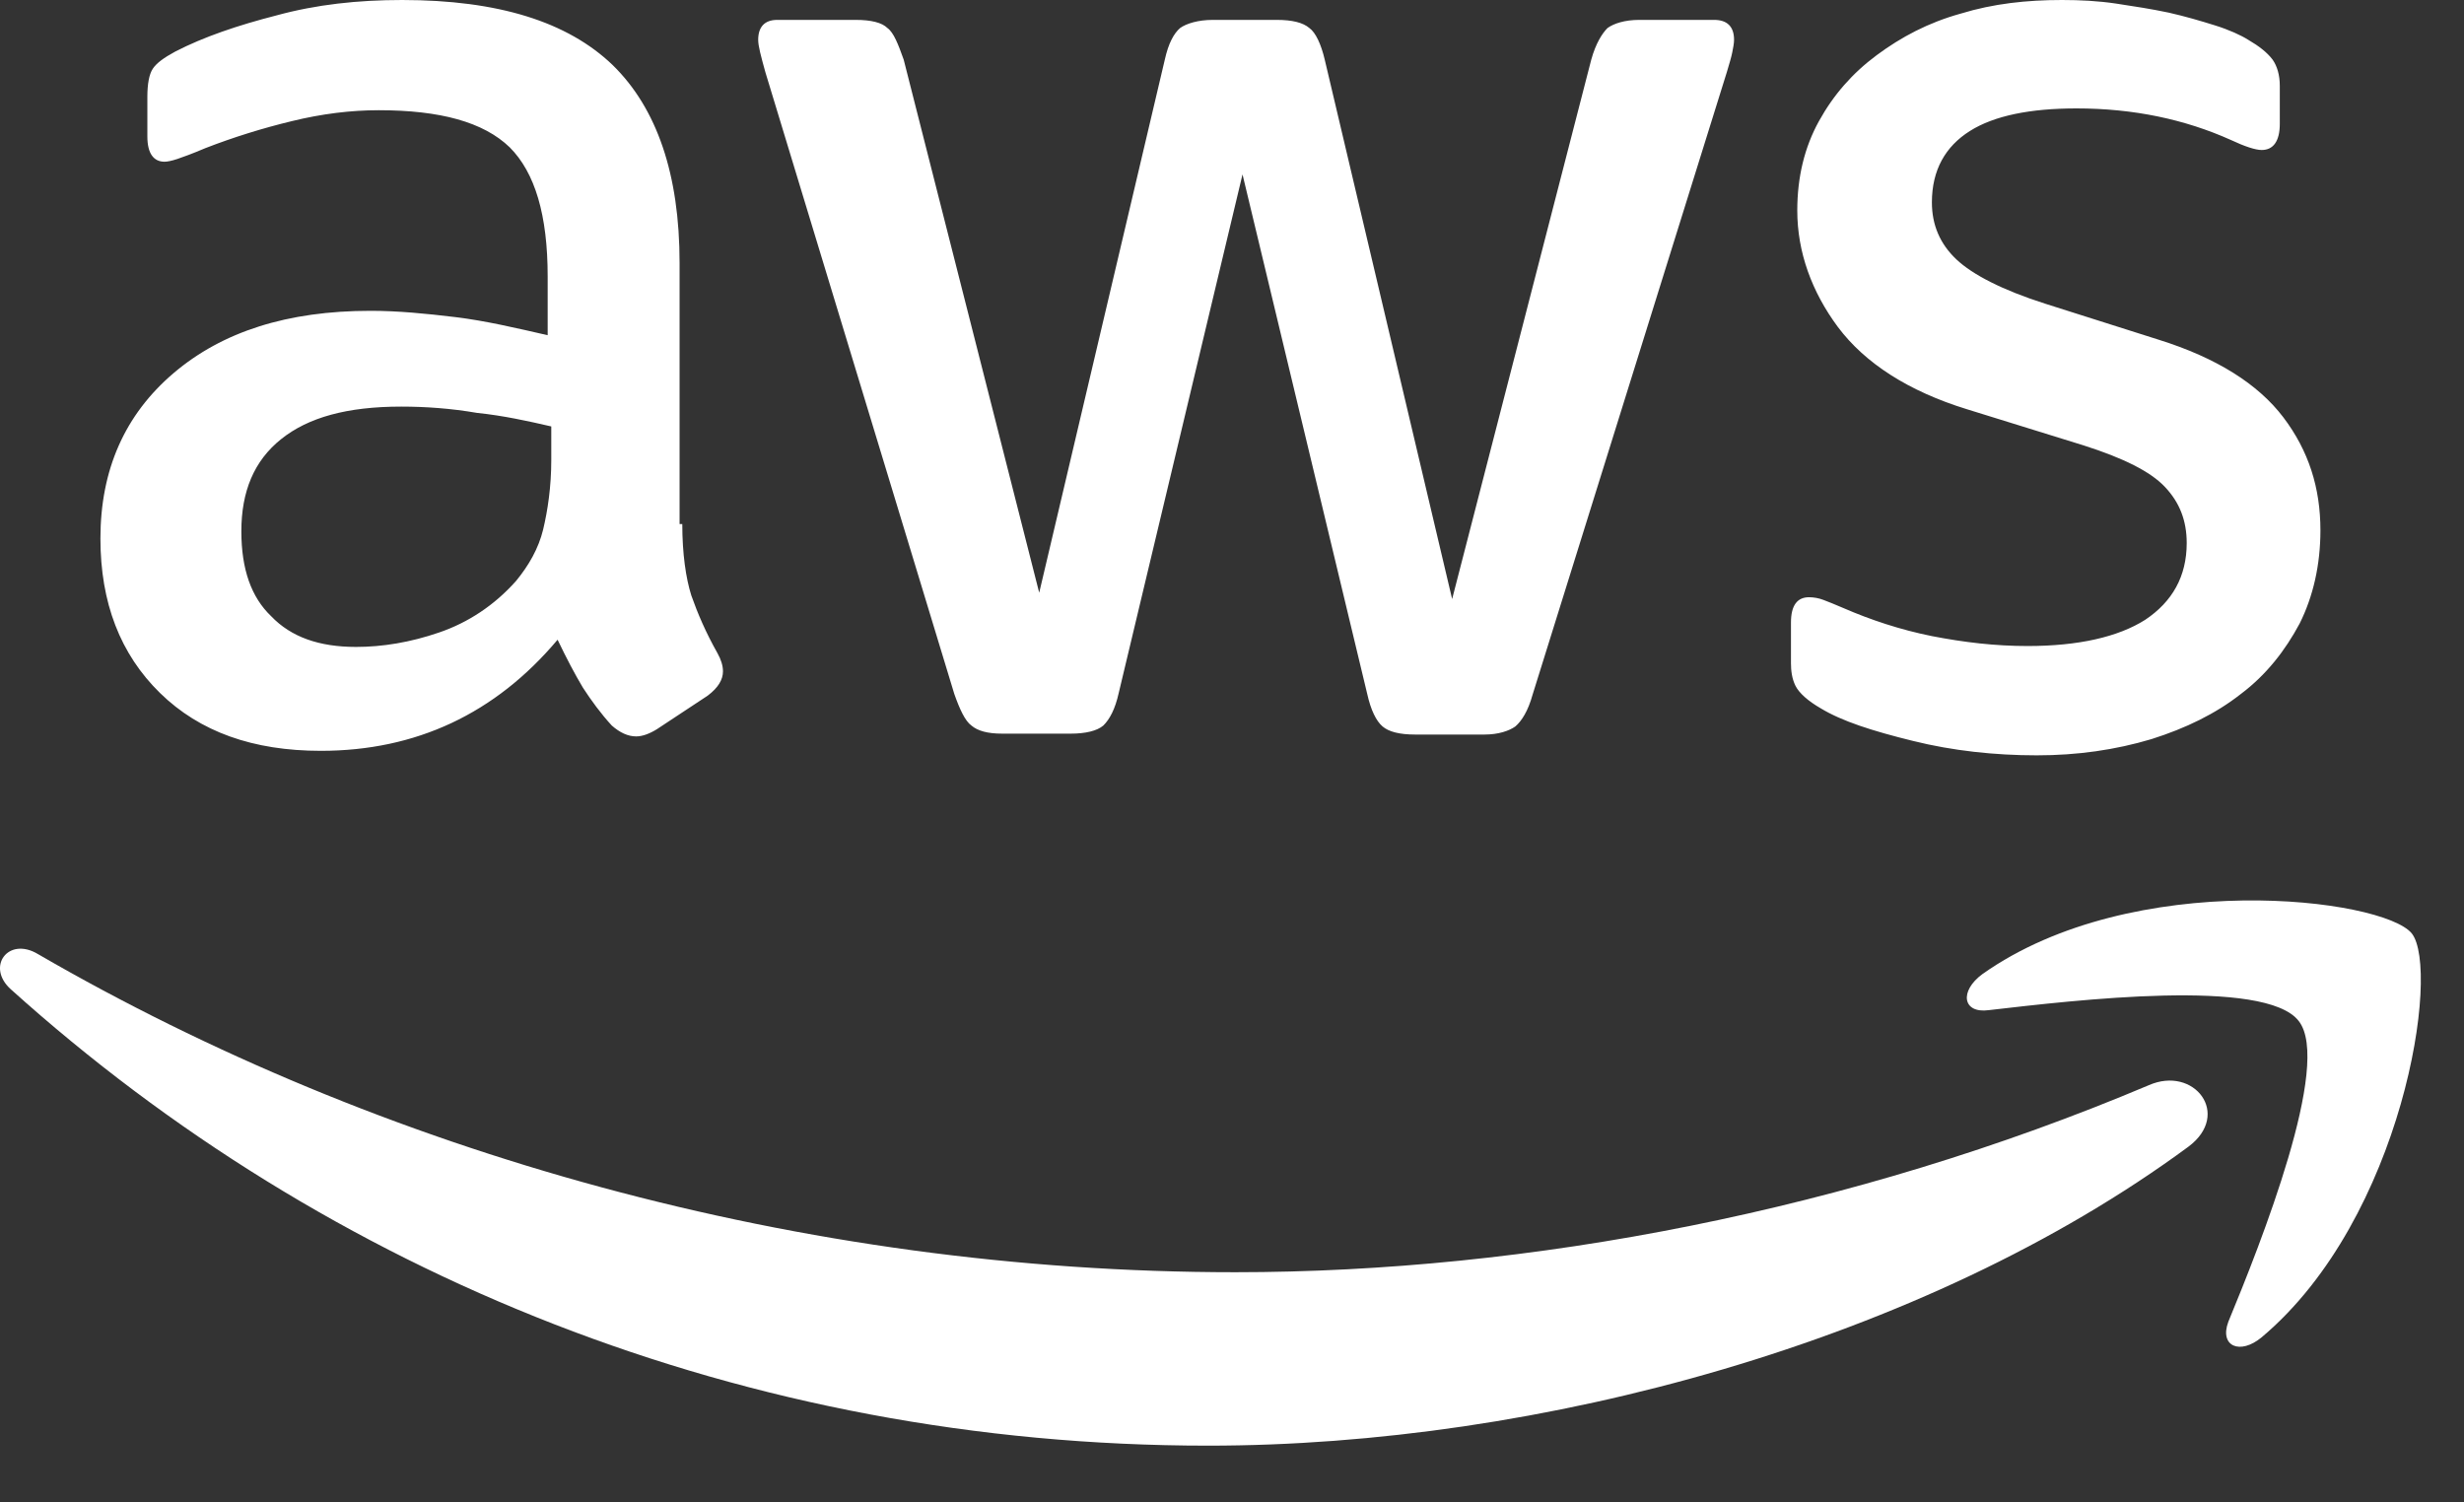
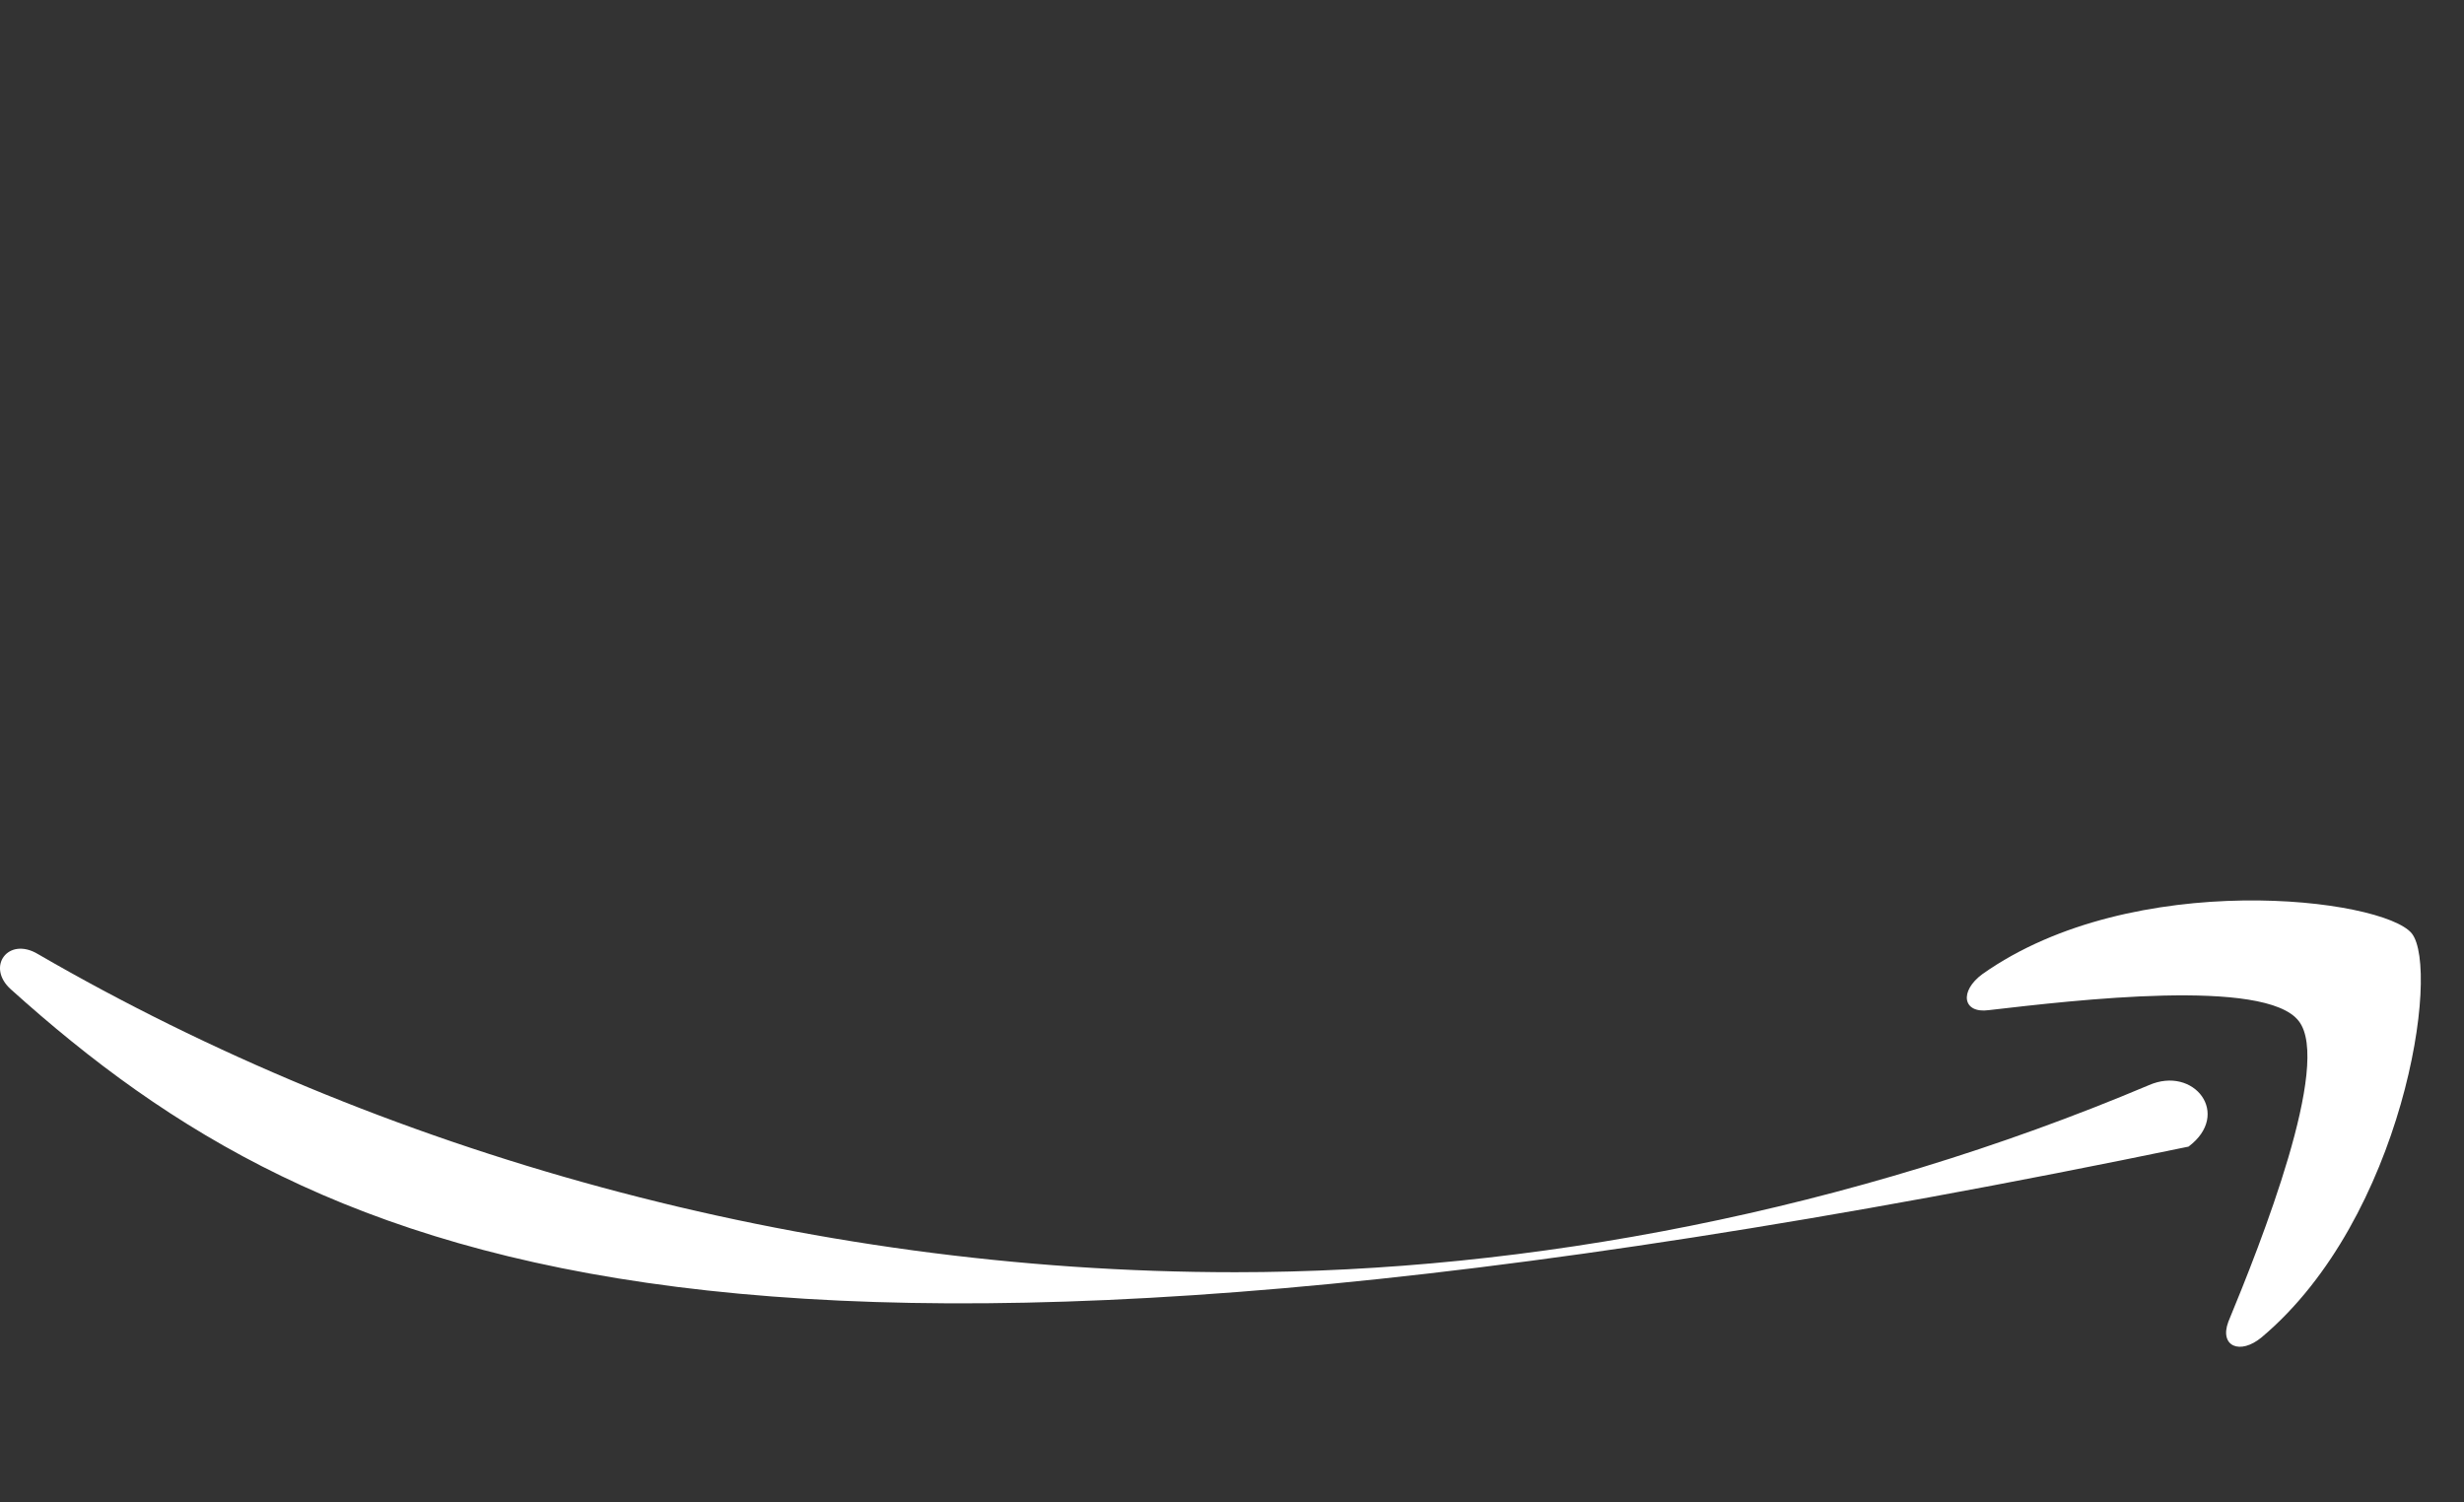
<svg xmlns="http://www.w3.org/2000/svg" width="41" height="25" viewBox="0 0 41 25" fill="none">
  <rect x="0" y="0" width="41" height="25" fill="#333333" stroke="none" />
-   <path d="M11.353 8.72C11.353 9.216 11.413 9.622 11.503 9.908C11.609 10.209 11.744 10.524 11.939 10.87C11.999 10.976 12.03 11.081 12.03 11.171C12.03 11.306 11.954 11.442 11.774 11.577L10.932 12.133C10.812 12.208 10.691 12.254 10.586 12.254C10.451 12.254 10.316 12.193 10.18 12.073C10 11.878 9.835 11.652 9.699 11.442C9.564 11.216 9.429 10.96 9.278 10.645C8.241 11.878 6.918 12.494 5.339 12.494C4.211 12.494 3.324 12.178 2.663 11.532C2.001 10.885 1.671 10.028 1.671 8.961C1.671 7.818 2.076 6.901 2.888 6.209C3.7 5.518 4.783 5.172 6.166 5.172C6.617 5.172 7.083 5.217 7.579 5.277C8.075 5.337 8.587 5.458 9.113 5.578V4.601C9.113 3.578 8.902 2.872 8.481 2.451C8.045 2.03 7.324 1.834 6.301 1.834C5.835 1.834 5.354 1.894 4.858 2.015C4.362 2.135 3.881 2.285 3.415 2.466C3.204 2.556 3.039 2.616 2.949 2.646C2.858 2.676 2.783 2.691 2.738 2.691C2.558 2.691 2.452 2.556 2.452 2.27V1.609C2.452 1.398 2.482 1.233 2.543 1.143C2.603 1.052 2.723 0.962 2.918 0.857C3.385 0.616 3.956 0.421 4.602 0.256C5.264 0.075 5.955 0 6.692 0C8.286 0 9.444 0.361 10.195 1.083C10.932 1.804 11.308 2.902 11.308 4.375V8.72H11.353ZM5.925 10.765C6.361 10.765 6.828 10.69 7.309 10.524C7.79 10.359 8.226 10.073 8.587 9.667C8.797 9.412 8.962 9.126 9.038 8.81C9.113 8.495 9.173 8.104 9.173 7.653V7.096C8.782 7.006 8.376 6.916 7.94 6.871C7.504 6.796 7.083 6.766 6.677 6.766C5.775 6.766 5.129 6.946 4.678 7.307C4.226 7.668 4.016 8.179 4.016 8.841C4.016 9.472 4.181 9.938 4.512 10.254C4.843 10.6 5.309 10.765 5.925 10.765ZM16.675 12.208C16.435 12.208 16.269 12.163 16.164 12.073C16.059 11.998 15.969 11.802 15.879 11.547L12.736 1.203C12.661 0.932 12.616 0.767 12.616 0.662C12.616 0.451 12.721 0.331 12.932 0.331H14.24C14.495 0.331 14.676 0.376 14.766 0.466C14.871 0.541 14.946 0.737 15.037 0.992L17.292 9.863L19.382 0.992C19.442 0.722 19.532 0.556 19.637 0.466C19.742 0.391 19.938 0.331 20.178 0.331H21.246C21.502 0.331 21.682 0.376 21.787 0.466C21.892 0.541 21.983 0.737 22.043 0.992L24.163 9.968L26.478 0.992C26.553 0.722 26.659 0.556 26.749 0.466C26.854 0.391 27.035 0.331 27.275 0.331H28.523C28.733 0.331 28.854 0.436 28.854 0.662C28.854 0.722 28.839 0.797 28.824 0.872C28.809 0.947 28.779 1.052 28.733 1.203L25.501 11.562C25.426 11.832 25.32 11.998 25.215 12.088C25.11 12.163 24.93 12.223 24.704 12.223H23.546C23.291 12.223 23.11 12.178 23.005 12.088C22.9 11.998 22.81 11.817 22.75 11.547L20.675 2.902L18.615 11.532C18.555 11.802 18.465 11.968 18.359 12.073C18.254 12.163 18.059 12.208 17.818 12.208H16.675ZM33.89 12.569C33.199 12.569 32.492 12.494 31.831 12.329C31.154 12.163 30.643 11.998 30.297 11.787C30.087 11.667 29.936 11.532 29.876 11.412C29.816 11.291 29.801 11.156 29.801 11.036V10.359C29.801 10.073 29.906 9.938 30.102 9.938C30.177 9.938 30.267 9.953 30.342 9.983C30.417 10.013 30.538 10.058 30.673 10.118C31.124 10.314 31.62 10.479 32.146 10.585C32.688 10.69 33.199 10.75 33.74 10.75C34.582 10.75 35.243 10.6 35.695 10.314C36.146 10.013 36.386 9.592 36.386 9.036C36.386 8.66 36.266 8.359 36.025 8.104C35.785 7.848 35.334 7.623 34.672 7.412L32.733 6.811C31.755 6.51 31.034 6.044 30.583 5.443C30.147 4.856 29.906 4.195 29.906 3.503C29.906 2.947 30.026 2.451 30.267 2.015C30.508 1.579 30.823 1.218 31.229 0.917C31.635 0.616 32.086 0.376 32.627 0.226C33.169 0.06 33.725 0 34.311 0C34.612 0 34.913 0.015 35.214 0.06C35.514 0.105 35.8 0.15 36.086 0.21C36.356 0.271 36.612 0.346 36.852 0.421C37.093 0.496 37.288 0.586 37.409 0.662C37.589 0.767 37.724 0.872 37.815 0.992C37.89 1.098 37.935 1.248 37.935 1.428V2.06C37.935 2.345 37.83 2.496 37.634 2.496C37.529 2.496 37.348 2.436 37.123 2.33C36.356 1.985 35.499 1.804 34.552 1.804C33.785 1.804 33.184 1.924 32.778 2.18C32.372 2.436 32.146 2.827 32.146 3.368C32.146 3.744 32.282 4.059 32.552 4.315C32.823 4.571 33.319 4.826 34.026 5.052L35.92 5.653C36.882 5.954 37.574 6.39 37.995 6.946C38.416 7.502 38.611 8.119 38.611 8.825C38.611 9.397 38.491 9.923 38.266 10.374C38.025 10.825 37.709 11.231 37.288 11.547C36.867 11.878 36.371 12.118 35.8 12.299C35.198 12.479 34.567 12.569 33.89 12.569Z" fill="white" />
-   <path fill-rule="evenodd" clip-rule="evenodd" d="M36.416 19.08C32.011 22.327 25.606 24.056 20.103 24.056C12.39 24.056 5.444 21.2 0.182 16.464C-0.239 16.088 0.137 15.577 0.633 15.877C6.316 19.17 13.323 21.17 20.554 21.17C25.441 21.17 30.808 20.147 35.755 18.058C36.507 17.727 37.138 18.539 36.416 19.08Z" fill="white" />
+   <path fill-rule="evenodd" clip-rule="evenodd" d="M36.416 19.08C12.39 24.056 5.444 21.2 0.182 16.464C-0.239 16.088 0.137 15.577 0.633 15.877C6.316 19.17 13.323 21.17 20.554 21.17C25.441 21.17 30.808 20.147 35.755 18.058C36.507 17.727 37.138 18.539 36.416 19.08Z" fill="white" />
  <path fill-rule="evenodd" clip-rule="evenodd" d="M38.25 16.99C37.694 16.268 34.522 16.644 33.093 16.809C32.657 16.869 32.597 16.494 32.988 16.208C35.499 14.434 39.648 14.945 40.13 15.531C40.611 16.133 39.994 20.267 37.634 22.252C37.273 22.553 36.927 22.402 37.078 21.996C37.619 20.688 38.806 17.696 38.25 16.99Z" fill="white" />
</svg>